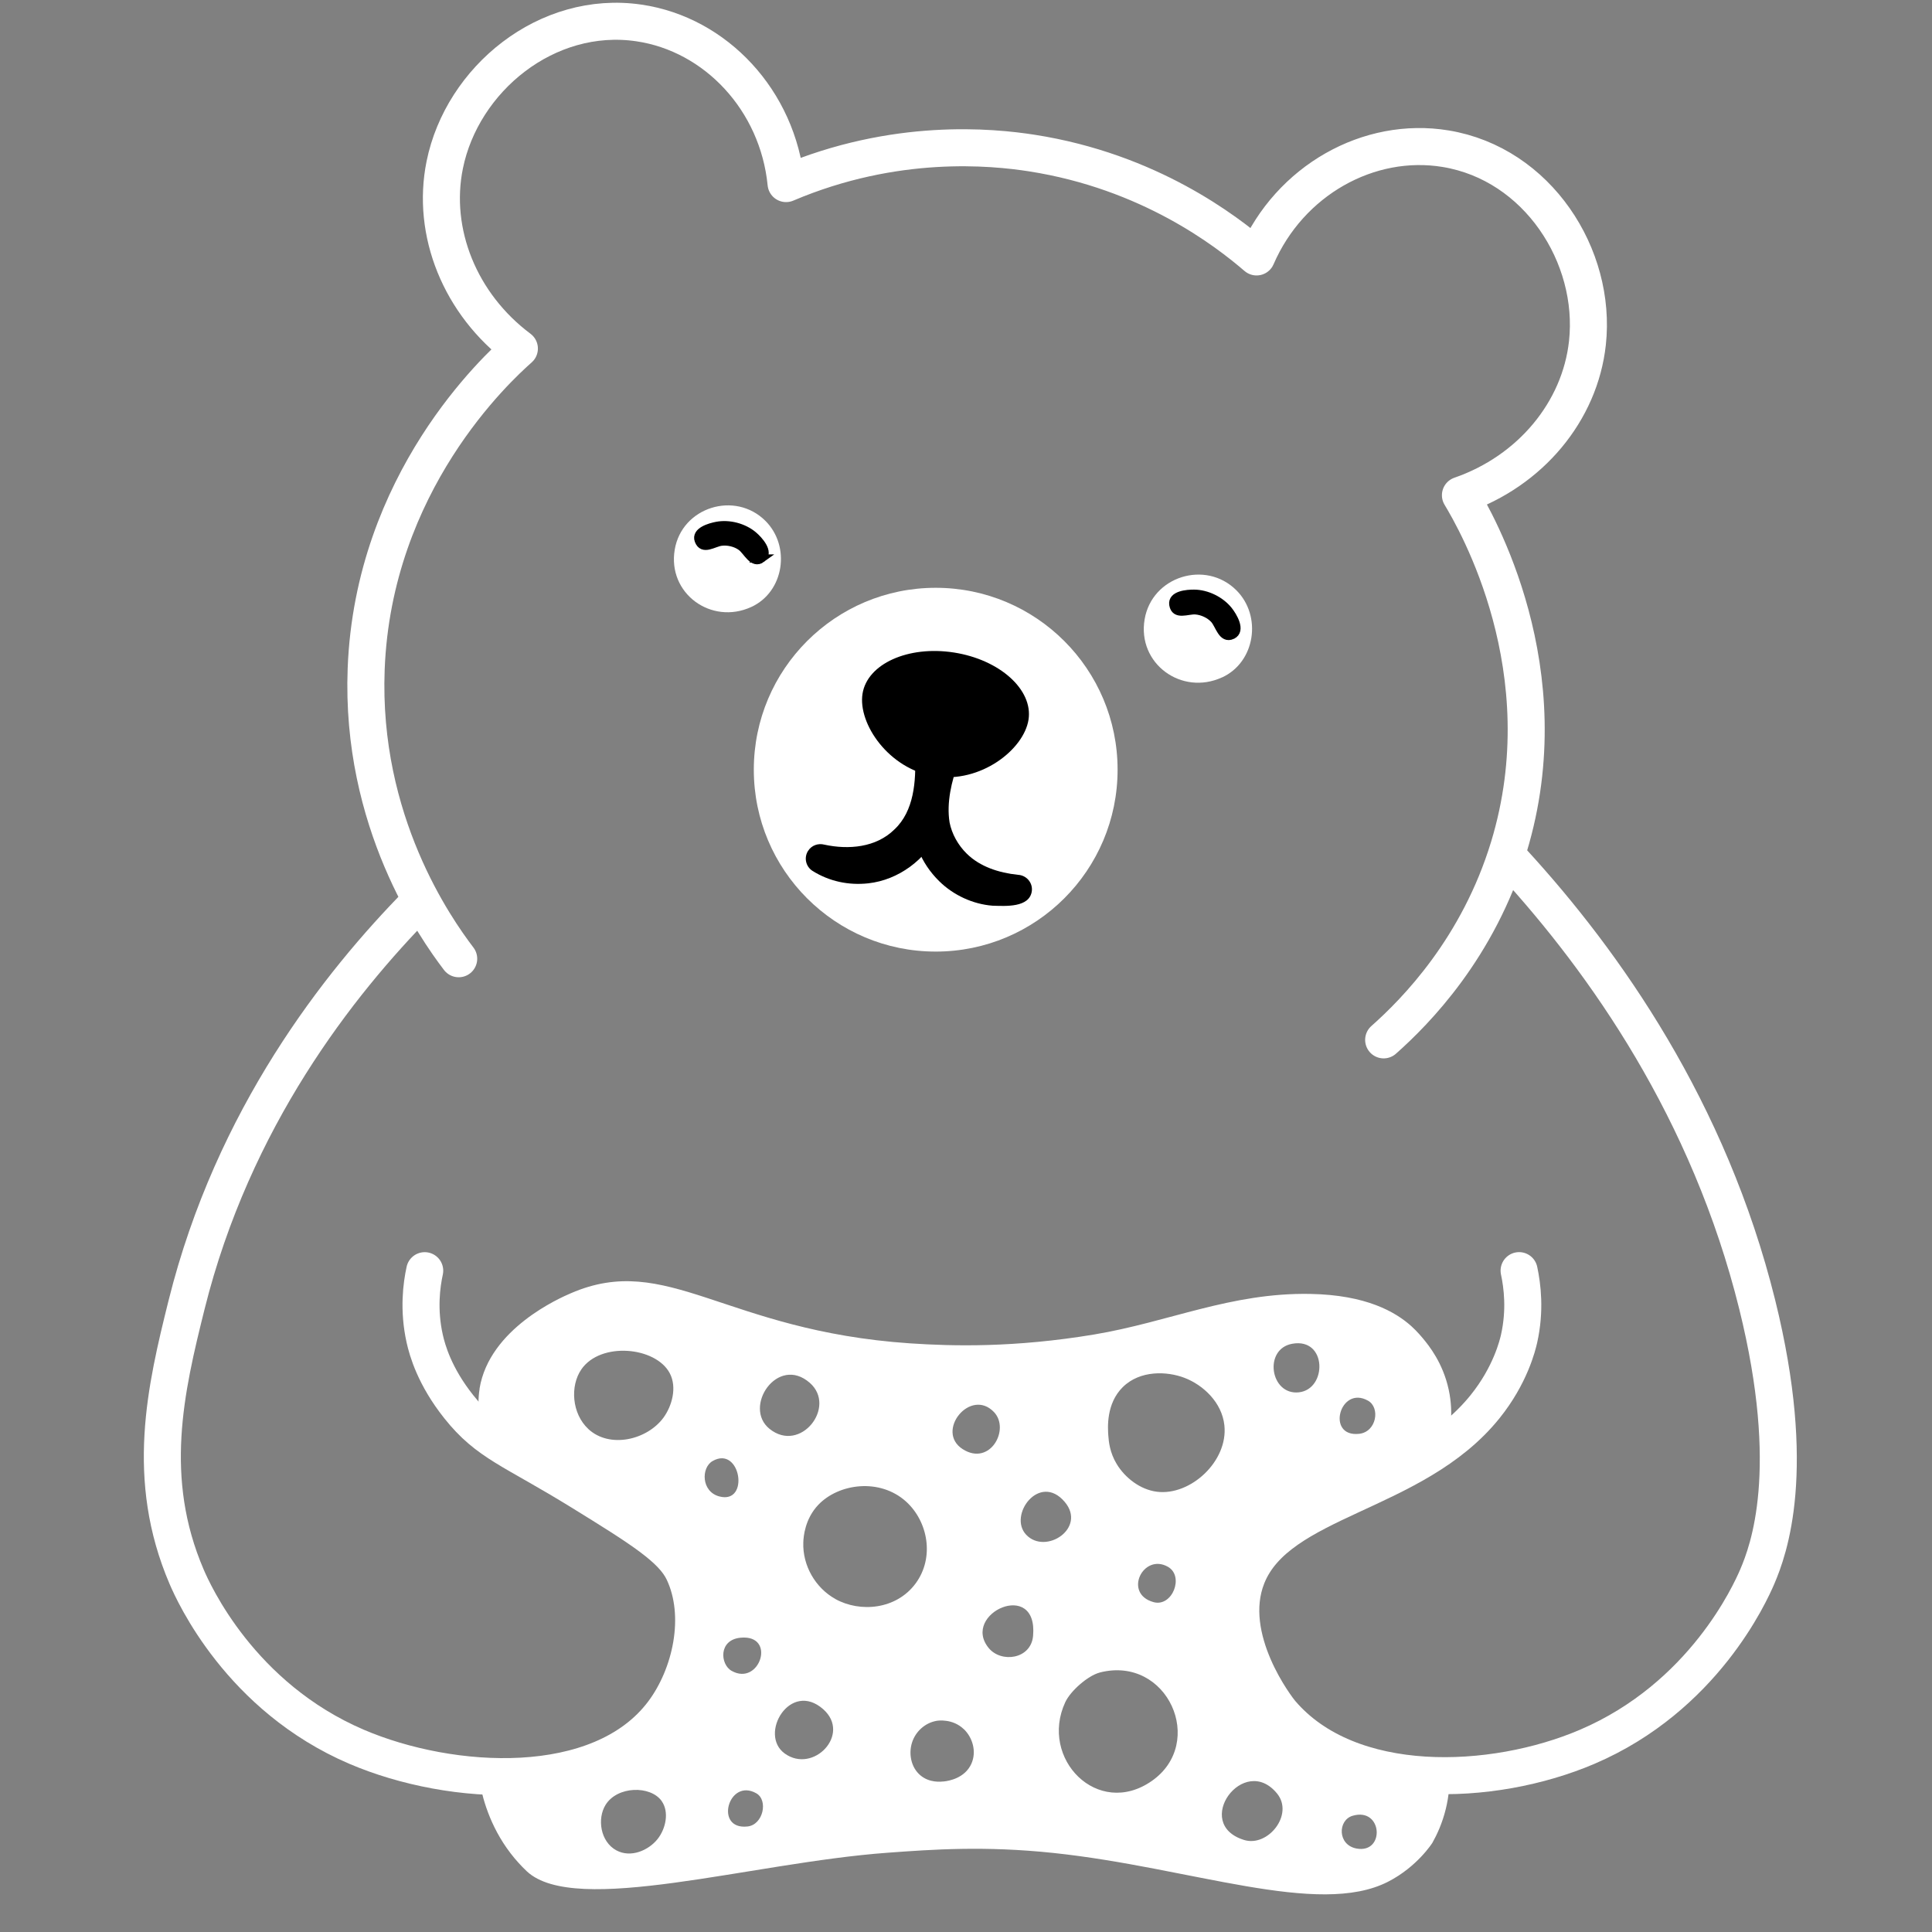
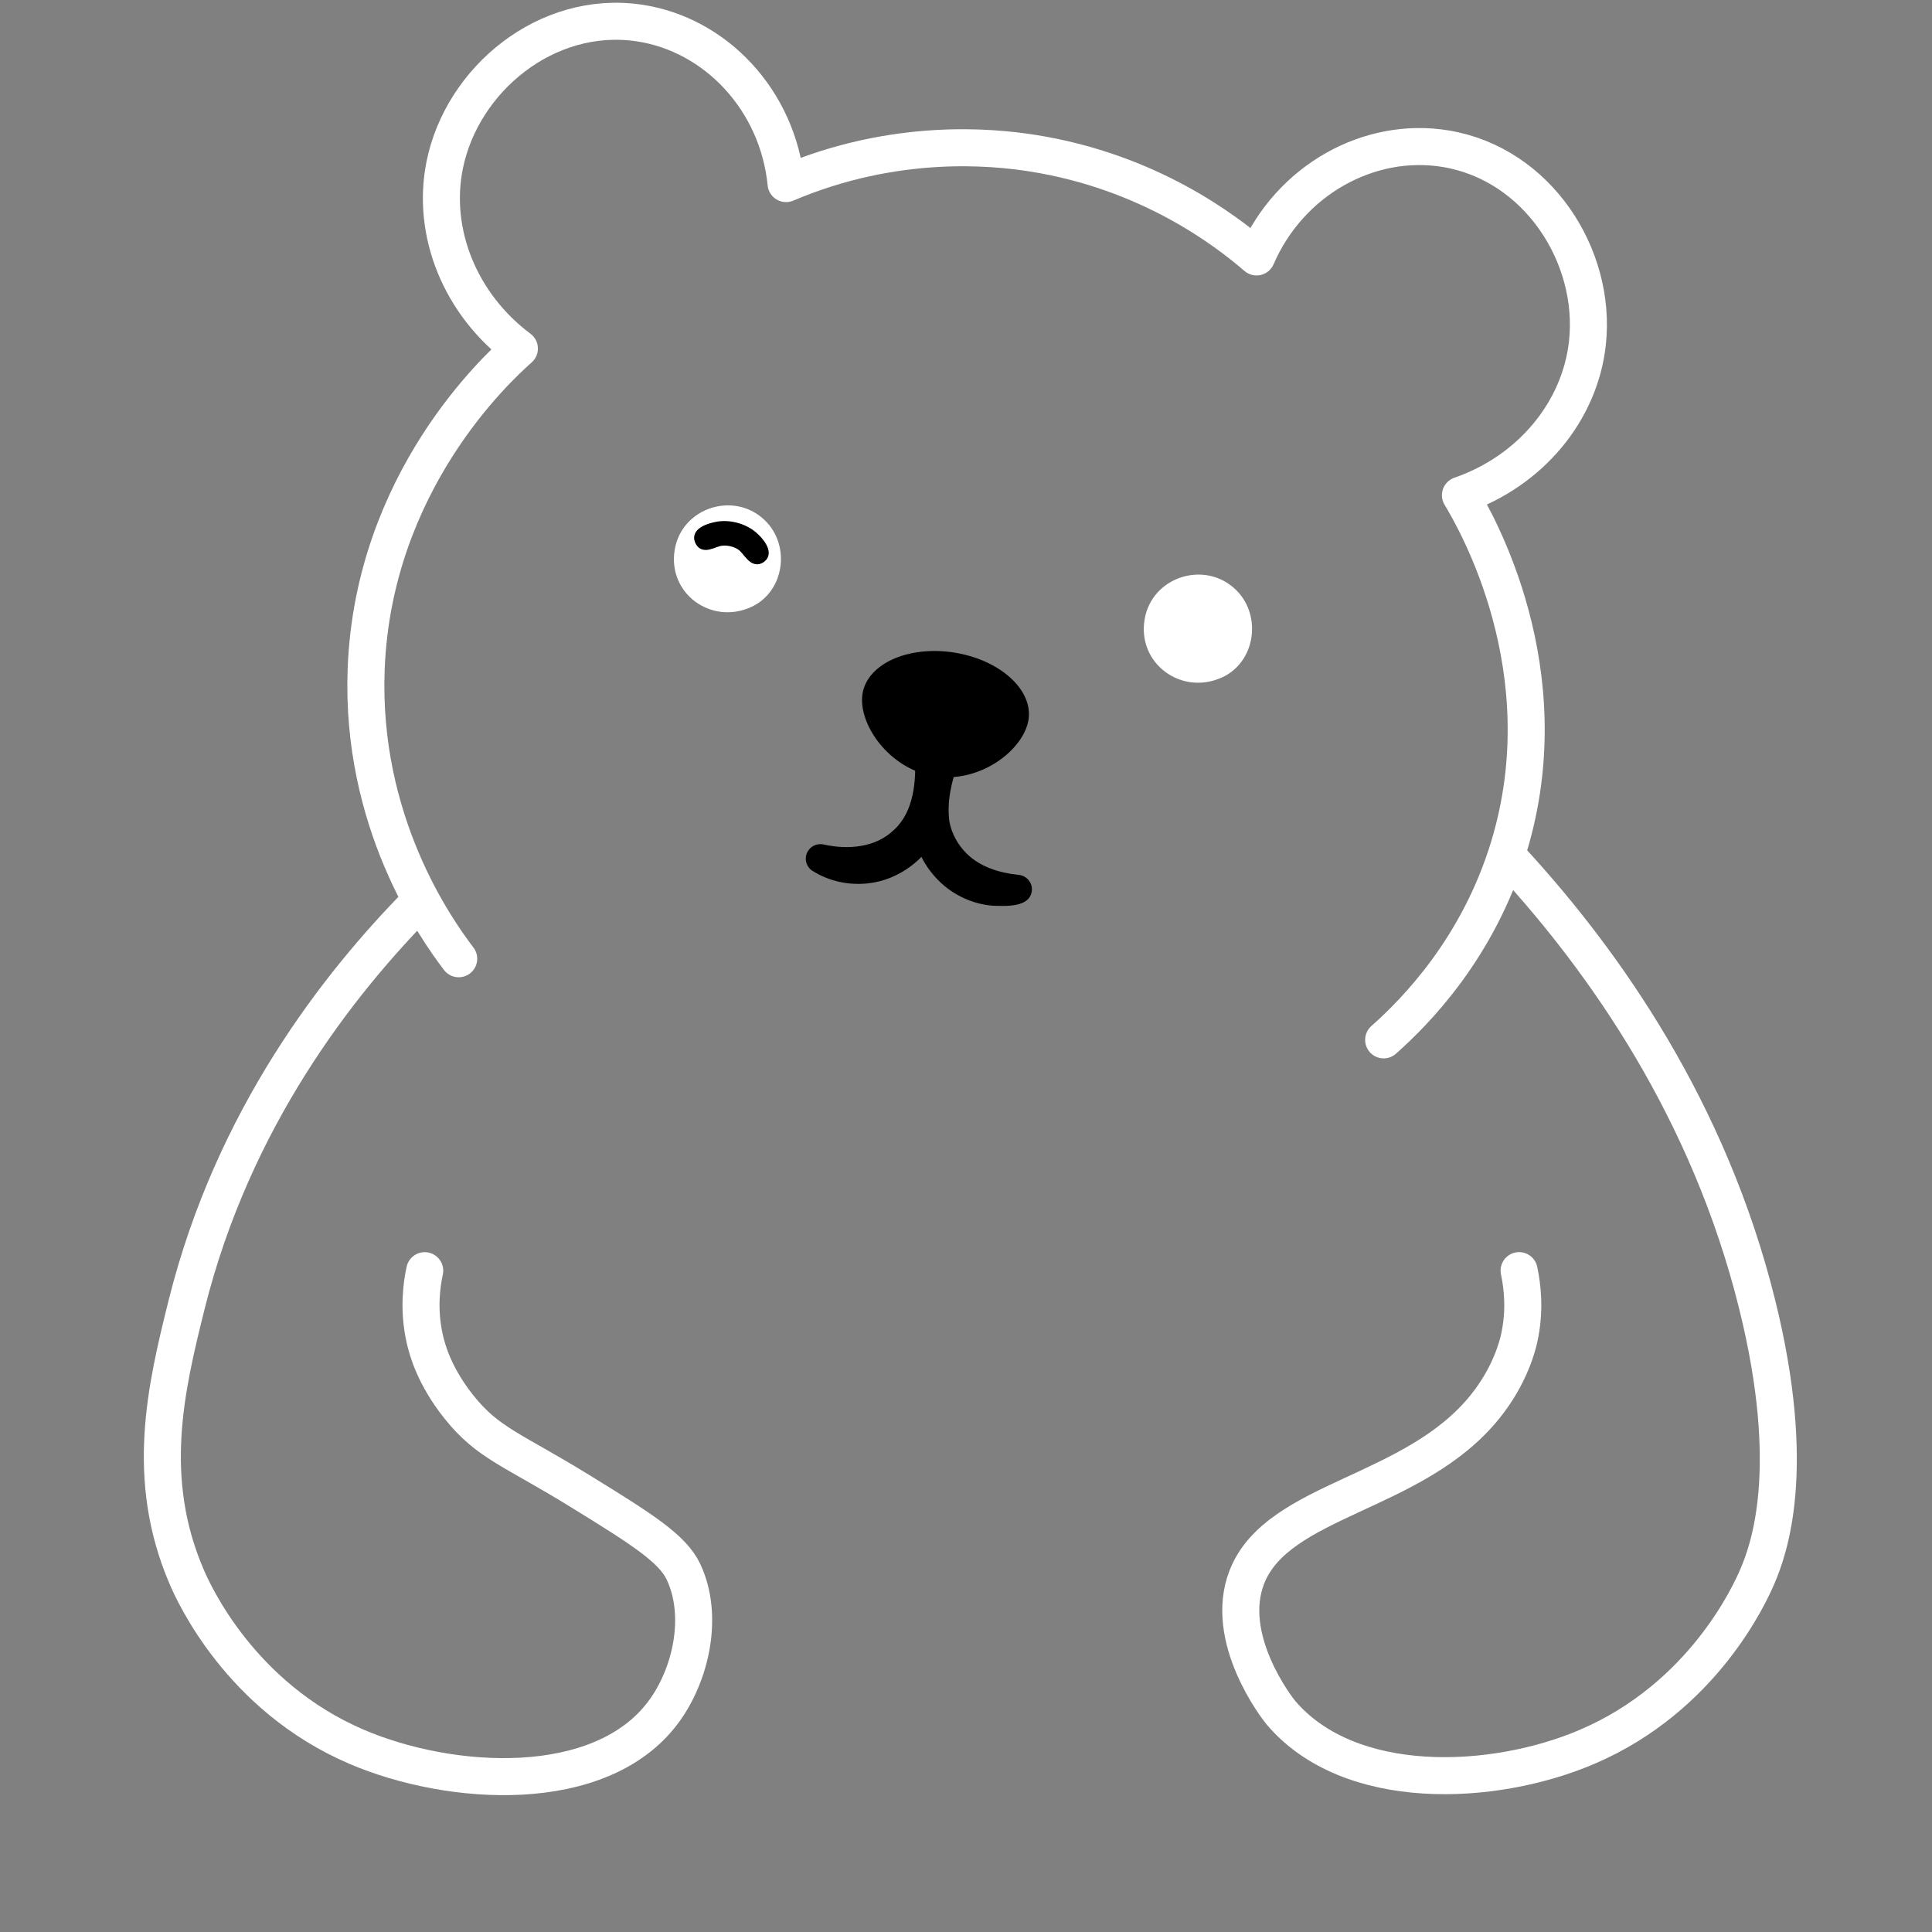
<svg xmlns="http://www.w3.org/2000/svg" id="Layer_2" data-name="Layer 2" viewBox="0 0 469.59 469.59">
  <rect x="0" y="0" width="469.59" height="469.59" fill="#808080" stroke="none" />
  <defs>
    <style>
      .cls-1 {
        fill: none;
        stroke: #fff;
        stroke-linecap: round;
        stroke-linejoin: round;
        stroke-width: 9px;
      }

      .cls-2 {
        fill: #fff;
      }

      .cls-3 {
        stroke: #000;
        stroke-miterlimit: 10;
        stroke-width: 2px;
      }
    </style>
  </defs>
  <g>
    <path class="cls-1" d="M336.31,252.75c7.87-6.97,22.98-22.37,30.43-46.87,13.04-42.94-7.98-79.2-11.77-85.51,17-5.88,29.06-20.38,30.87-37.02,2.3-21.11-12.1-43.53-34.48-47.21-18.63-3.07-37.88,7.67-45.94,26.31-7.38-6.36-26.14-20.81-54.63-25.25-9.63-1.5-33.19-3.86-59.73,7.42-2-20.21-17.07-36.29-35.75-39.04-22.43-3.3-42.98,13.67-47.21,34.48-3.34,16.41,3.73,33.89,18.14,44.66-5.51,4.89-35.49,32.46-37.24,77.87-1.43,37.09,16.86,63.04,22.49,70.44" />
-     <circle class="cls-2" cx="227.43" cy="187.08" r="44.21" />
    <path d="M249.99,174.93c-1.14,7.28-11.67,15.5-22.81,13.76s-18.68-12.77-17.54-20.05c1.14-7.28,11.09-11.78,22.23-10.04,11.14,1.74,19.26,9.05,18.12,16.33Z" />
    <path d="M229.29,182.37c1.74,6.54,1.68,13.58-1.09,19.92-3.18,6.64-9.81,11.6-17.15,12.41-4.79.53-9.5-.48-13.56-3.02-1.64-1.05-2.13-3.23-1.08-4.87.87-1.37,2.49-1.9,3.96-1.51,5.88,1.27,12.57.71,17.02-3.69,4.8-4.47,5.28-11.79,5.02-18.03-.24-4.19,5.69-5.21,6.88-1.22h0Z" />
    <path d="M232.98,185.32c-1.72,4.52-2.94,9.81-2.18,14.56.55,2.83,2.09,5.56,4.15,7.58,3.27,3.25,7.9,4.68,12.44,5.17,2.05.08,3.65,1.88,3.41,3.93-.53,4.12-6.47,3.66-9.54,3.58-4.78-.37-9.52-2.55-12.98-5.96-9.12-8.99-8-22.1-1.46-32.19,2.42-3.5,7.76-.57,6.16,3.33h0Z" />
    <path class="cls-1" d="M101.78,219.36c-19.51,19.8-45.11,52.4-56.42,97.74-5.11,20.48-10.22,42.31,0,66.14,1.69,3.94,13.02,29.23,41.34,41.34,22.97,9.82,59.17,11.95,74.41-8.27,6.88-9.13,10.06-23.58,5.02-34.26-2.68-5.68-10.11-10.36-24.88-19.47-16.72-10.32-22.65-11.73-29.75-20.67-5.89-7.41-7.63-13.69-8.27-16.53-1.57-7.04-.76-13.03,0-16.53" />
    <path class="cls-1" d="M367.79,209.63c22.29,24.31,47.62,60.23,59.32,107.47,9.98,40.31,2.79,59.63,0,66.14-1.69,3.94-13.02,29.23-41.34,41.34-22.96,9.81-57.78,11.25-74.41-8.27-.84-.98-14.19-18.11-8.27-33.07,7.55-19.06,40.58-19.86,57.87-41.34,6.19-7.69,7.92-14.99,8.27-16.53,1.54-6.88.79-12.83,0-16.53" />
-     <path class="cls-2" d="M116.56,337.5c2.4-14.6,19.6-22.05,22.2-23.17,23.43-10.14,37.3,9.12,82.39,12.18,10.53.71,25.49,1.06,44.74-2.14,18.21-3.03,33.26-10.23,52.62-9.87,13.58.25,20.66,4.38,24.49,7.8,1.51,1.35,2.84,2.99,2.84,2.99,1.48,1.78,4.88,5.99,6.28,12.48,1.33,6.14.19,11.23-.57,13.76-1.87.6-4.35,1.46-7.2,2.63,0,0-4.68,1.92-9.08,4.26-14.64,7.79-31.51,16.77-33.66,31.94-2.2,15.51,11.91,31,22.95,35.88,2.8,1.24,8.41,3.12,14.92,4.26,5.23.91,9.68,1.11,12.85,1.1.03,2.11-.14,4.91-.92,8.1-.86,3.5-2.16,6.27-3.26,8.22,0,0-3.65,5.81-10.79,9.46-16.99,8.67-47.91-3.47-81.29-7-16.79-1.77-29.36-.86-40.41-.05-33.04,2.42-75.79,15.51-87.6,4.52-1.52-1.41-3.01-3.2-3.01-3.2-5.47-6.57-7.59-13.7-8.5-18.58,3.39.11,28.25.56,41.84-15.87,5.59-6.76,7.75-14.55,7.75-14.55.79-3.15,3.39-12.11,0-20.59-2.52-6.3-7.02-9.14-28.75-21.72-4.69-2.72-11.44-6.61-19.65-11.31-.95-2.73-1.93-6.83-1.16-11.52ZM142.98,347.32c5.22,4.86,14.35,2.65,18.3-2.77,2.02-2.78,3.34-7.3,1.51-10.78-3.41-6.45-16.8-7.71-21.48-.94-2.8,4.06-2.31,10.77,1.67,14.48ZM314.1,326.61c-7.07,1.26-5.37,12.54,1.58,11.81s6.9-13.33-1.58-11.81ZM281.19,362.58c8.12,1.04,17.33-7.37,16.41-16.12-.59-5.62-5.19-9.83-9.66-11.55-4.32-1.66-10.83-1.89-15.02,2.22-4.09,4.02-3.67,9.94-3.53,11.82.1,1.37.32,4.08,2.05,6.92,2.01,3.31,5.67,6.19,9.75,6.71ZM187.05,347.3c7.52,6.05,16.38-5.37,9.8-11.17-7.84-6.9-16.38,5.88-9.8,11.17ZM332.5,340.44c-6.86-3.84-10.29,8.98-2.13,8.06,4.23-.48,5.16-6.37,2.13-8.06ZM241.6,343.22c-5.72-6.01-14.36,4.67-7.62,9,6.64,4.26,11.6-4.82,7.62-9ZM173.2,355.12c-2.81,1.61-2.77,7.43,1.63,8.6,7.49,2,5.2-12.51-1.63-8.6ZM203.05,388.66c6.02,3.34,14.84,2.57,19.53-3.83,4.6-6.29,2.98-14.99-2.31-19.82-6.39-5.82-16.42-4.46-21.38.76-3.23,3.4-3.6,7.68-3.64,9.15-.19,5.62,2.95,11.04,7.8,13.73ZM249.43,373.04c4.73,4.98,14.75-1.63,9.36-7.99-6.12-7.23-13.85,3.26-9.36,7.99ZM283.87,380.82c-6.01-3.4-10.94,6.52-3.5,8.59,4.57,1.27,7.54-6.3,3.5-8.59ZM240.29,400.54c3.02,3.73,10.31,2.79,10.81-2.93,1.24-13.97-17.58-5.42-10.81,2.93ZM177.8,406.1c6.86,3.91,11.03-8.88,2.2-8.04-5.42.52-4.95,6.48-2.2,8.04ZM267.3,406.53c-2.87.74-7.11,4.46-8.38,7.21-6.36,13.71,7.89,28.27,21,19.16,13.36-9.29,3.87-30.6-12.62-26.38ZM190.74,426.21c6.94,5,16.2-4.68,9.37-10.75-8.05-7.15-15.82,6.1-9.37,10.75ZM234.27,420.3c-2.74-2.65-6.36-2.08-6.6-2.04-2.9.5-5.17,2.67-6,5.3-.84,2.66-.28,6,2.04,7.95,2.21,1.86,4.93,1.57,5.76,1.48,1.04-.11,5.08-.74,6.66-4.36,1.28-2.95.24-6.32-1.85-8.34ZM310.4,435.93c-8.08-9.9-20.73,7.36-8.02,11.29,5.82,1.8,12.18-6.2,8.02-11.29ZM160.83,437.76c-2.74-3.83-10.77-3.67-13.63.91-2.1,3.38-1.28,8.96,2.6,11.07,3.54,1.92,7.85-.01,10.02-2.73,2.03-2.54,2.87-6.64,1-9.24ZM183.83,435.88c-6.8-3.86-10.32,8.98-2.13,8.06,3.81-.42,5.07-6.39,2.13-8.06ZM328.76,441.34c-3.61,1.06-3.72,7.08.95,7.96,6.99,1.31,6.39-10.12-.95-7.96Z" />
  </g>
  <g>
    <path class="cls-2" d="M182.58,147.54c-9.7,4.44-20.38-3.3-18.58-13.95,1.74-10.33,14.66-14.36,22.05-6.98,6.18,6.17,4.56,17.25-3.46,20.93Z" />
-     <path class="cls-3" d="M185.14,135.75c-2.15,1.58-3.47-1.79-4.99-2.89-1.31-.96-3.23-1.41-4.84-1.2-1.88.24-4.5,2.33-5.48-.3-.83-2.24,2.77-3.23,4.37-3.54,3.01-.58,6.54.35,8.88,2.32,1.3,1.09,4.08,4.12,2.05,5.61Z" />
+     <path class="cls-3" d="M185.14,135.75c-2.15,1.58-3.47-1.79-4.99-2.89-1.31-.96-3.23-1.41-4.84-1.2-1.88.24-4.5,2.33-5.48-.3-.83-2.24,2.77-3.23,4.37-3.54,3.01-.58,6.54.35,8.88,2.32,1.3,1.09,4.08,4.12,2.05,5.61" />
  </g>
  <g>
    <path class="cls-2" d="M297.01,164.65c-9.81,4.5-20.62-3.34-18.8-14.11,1.76-10.45,14.83-14.53,22.31-7.06,6.25,6.24,4.61,17.46-3.5,21.18Z" />
-     <path class="cls-3" d="M299.5,154.36c-2.45,1.14-3.09-2.46-4.37-3.86-1.11-1.21-2.92-2.04-4.56-2.15-1.92-.13-4.93,1.42-5.38-1.39-.38-2.39,3.39-2.66,5.04-2.65,3.1.02,6.42,1.65,8.35,4.06,1.07,1.34,3.24,4.9.93,5.98Z" />
  </g>
</svg>